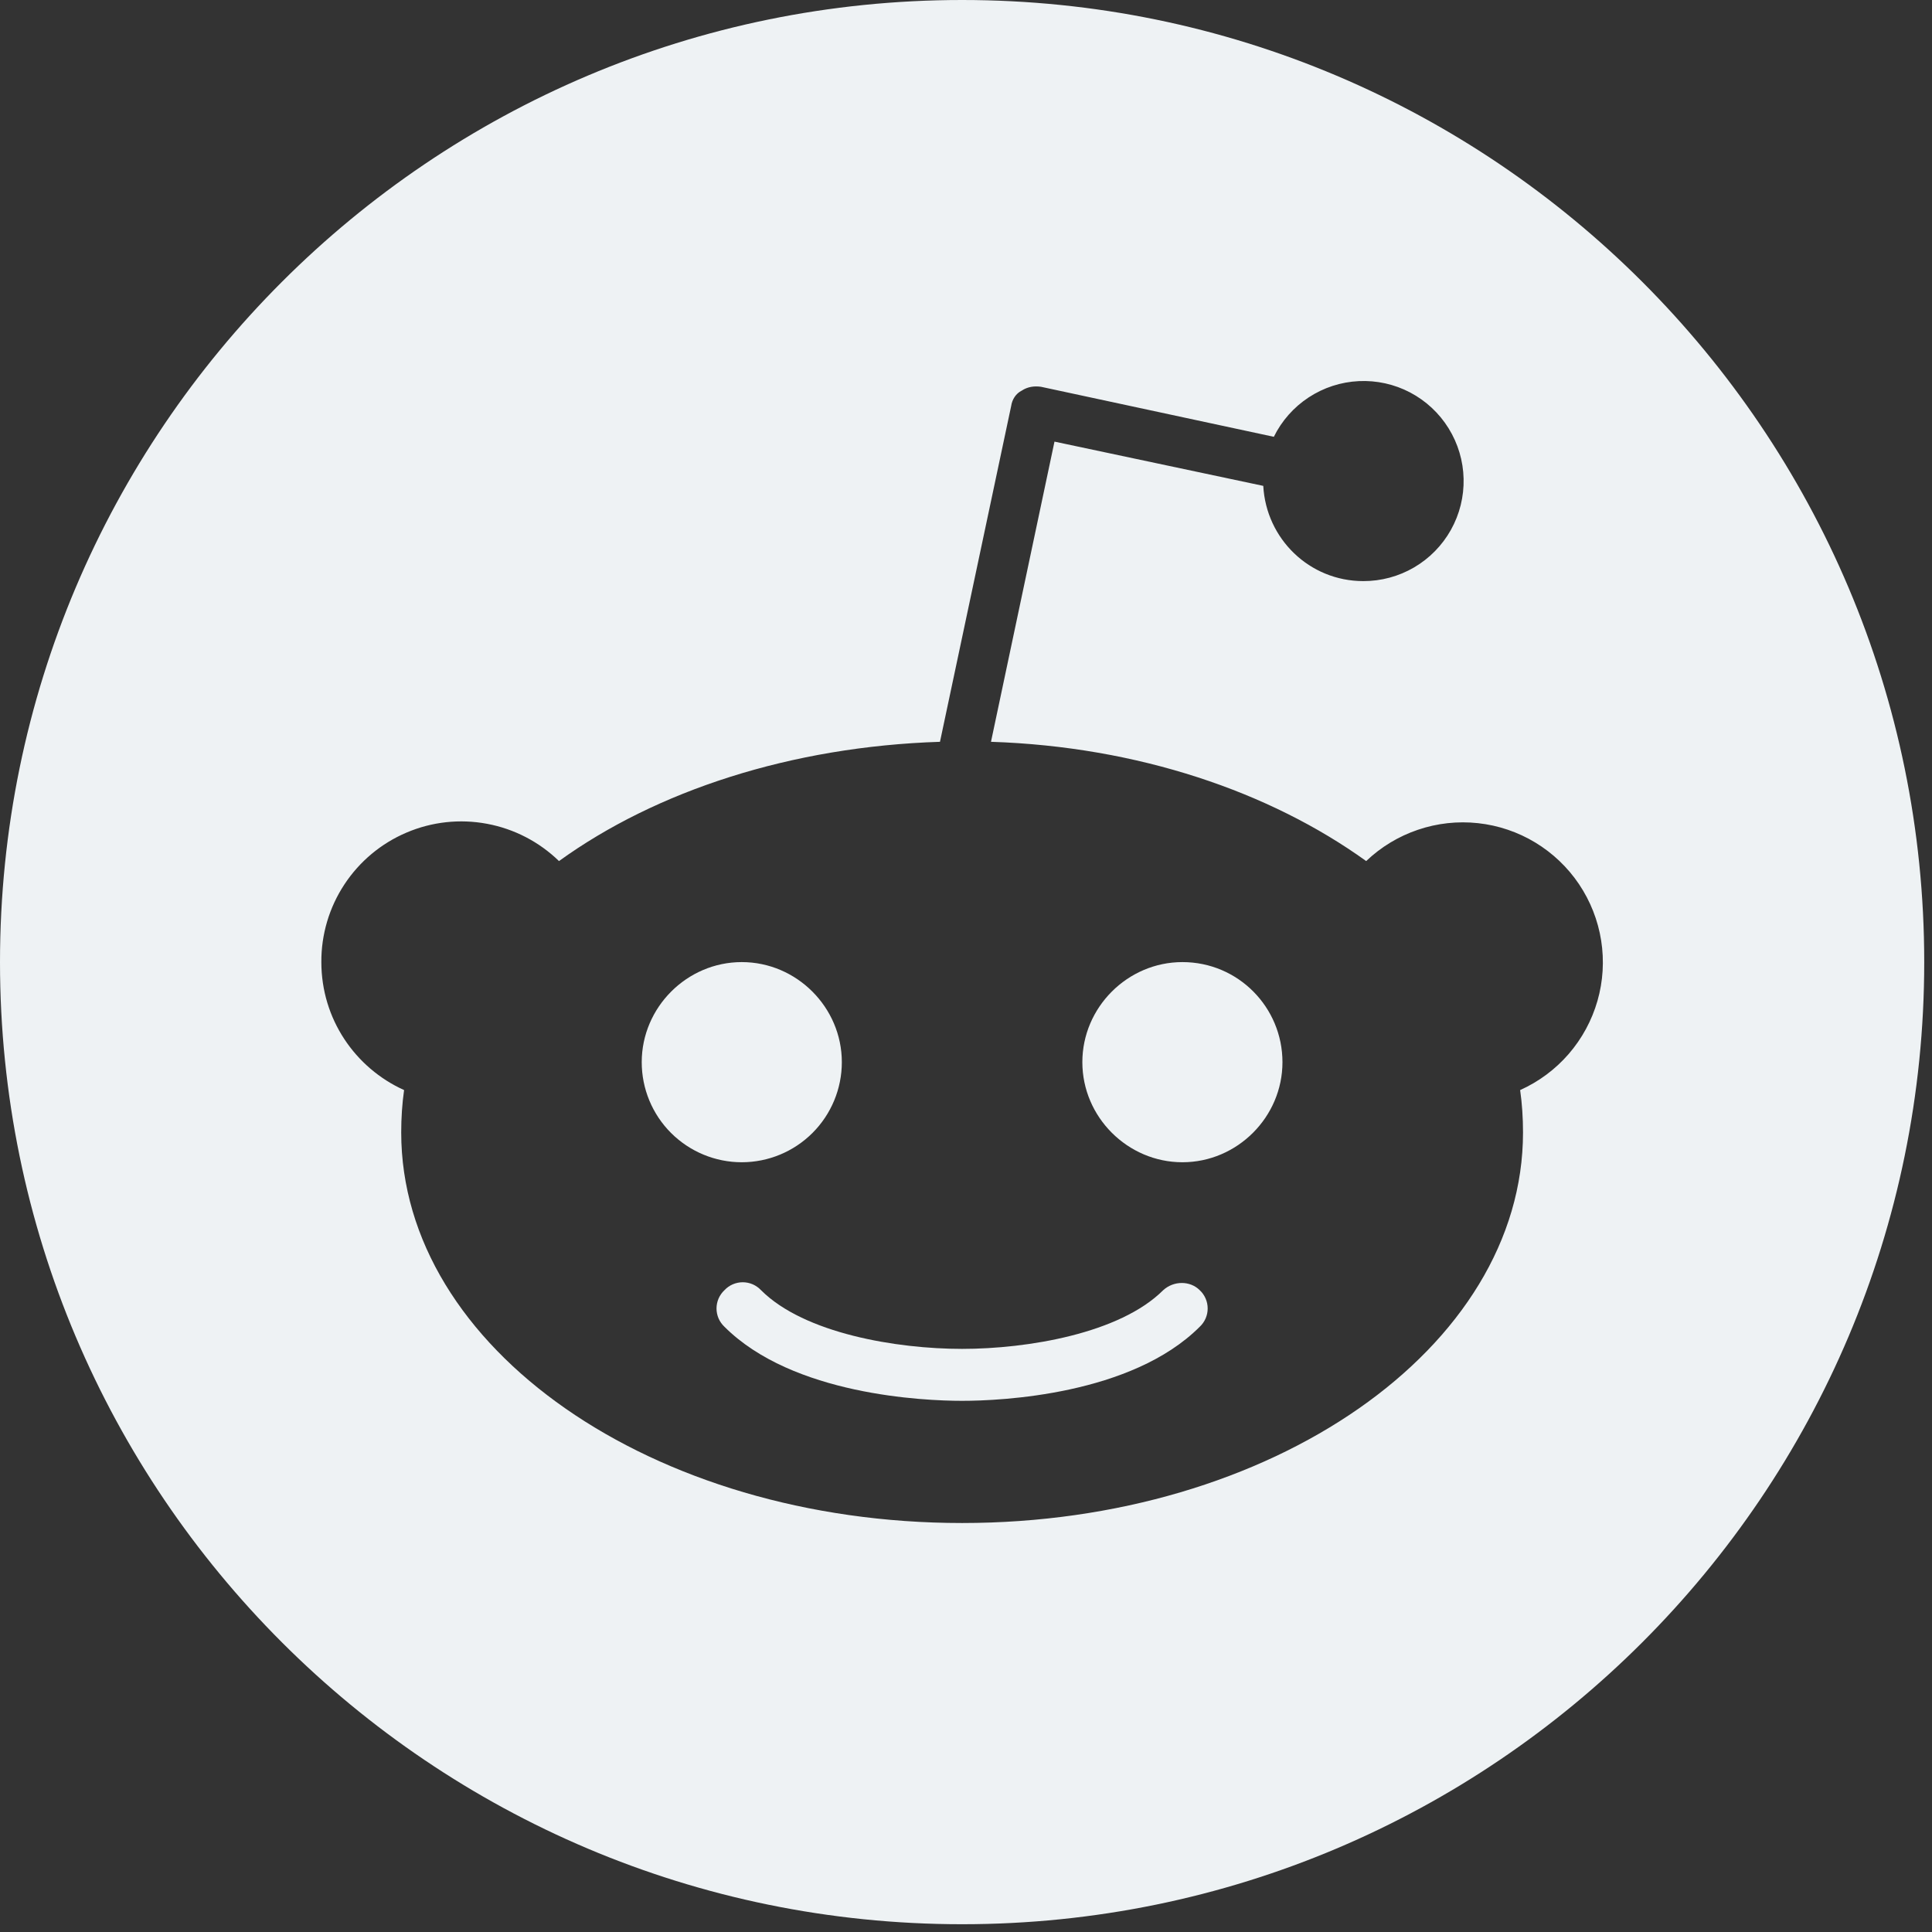
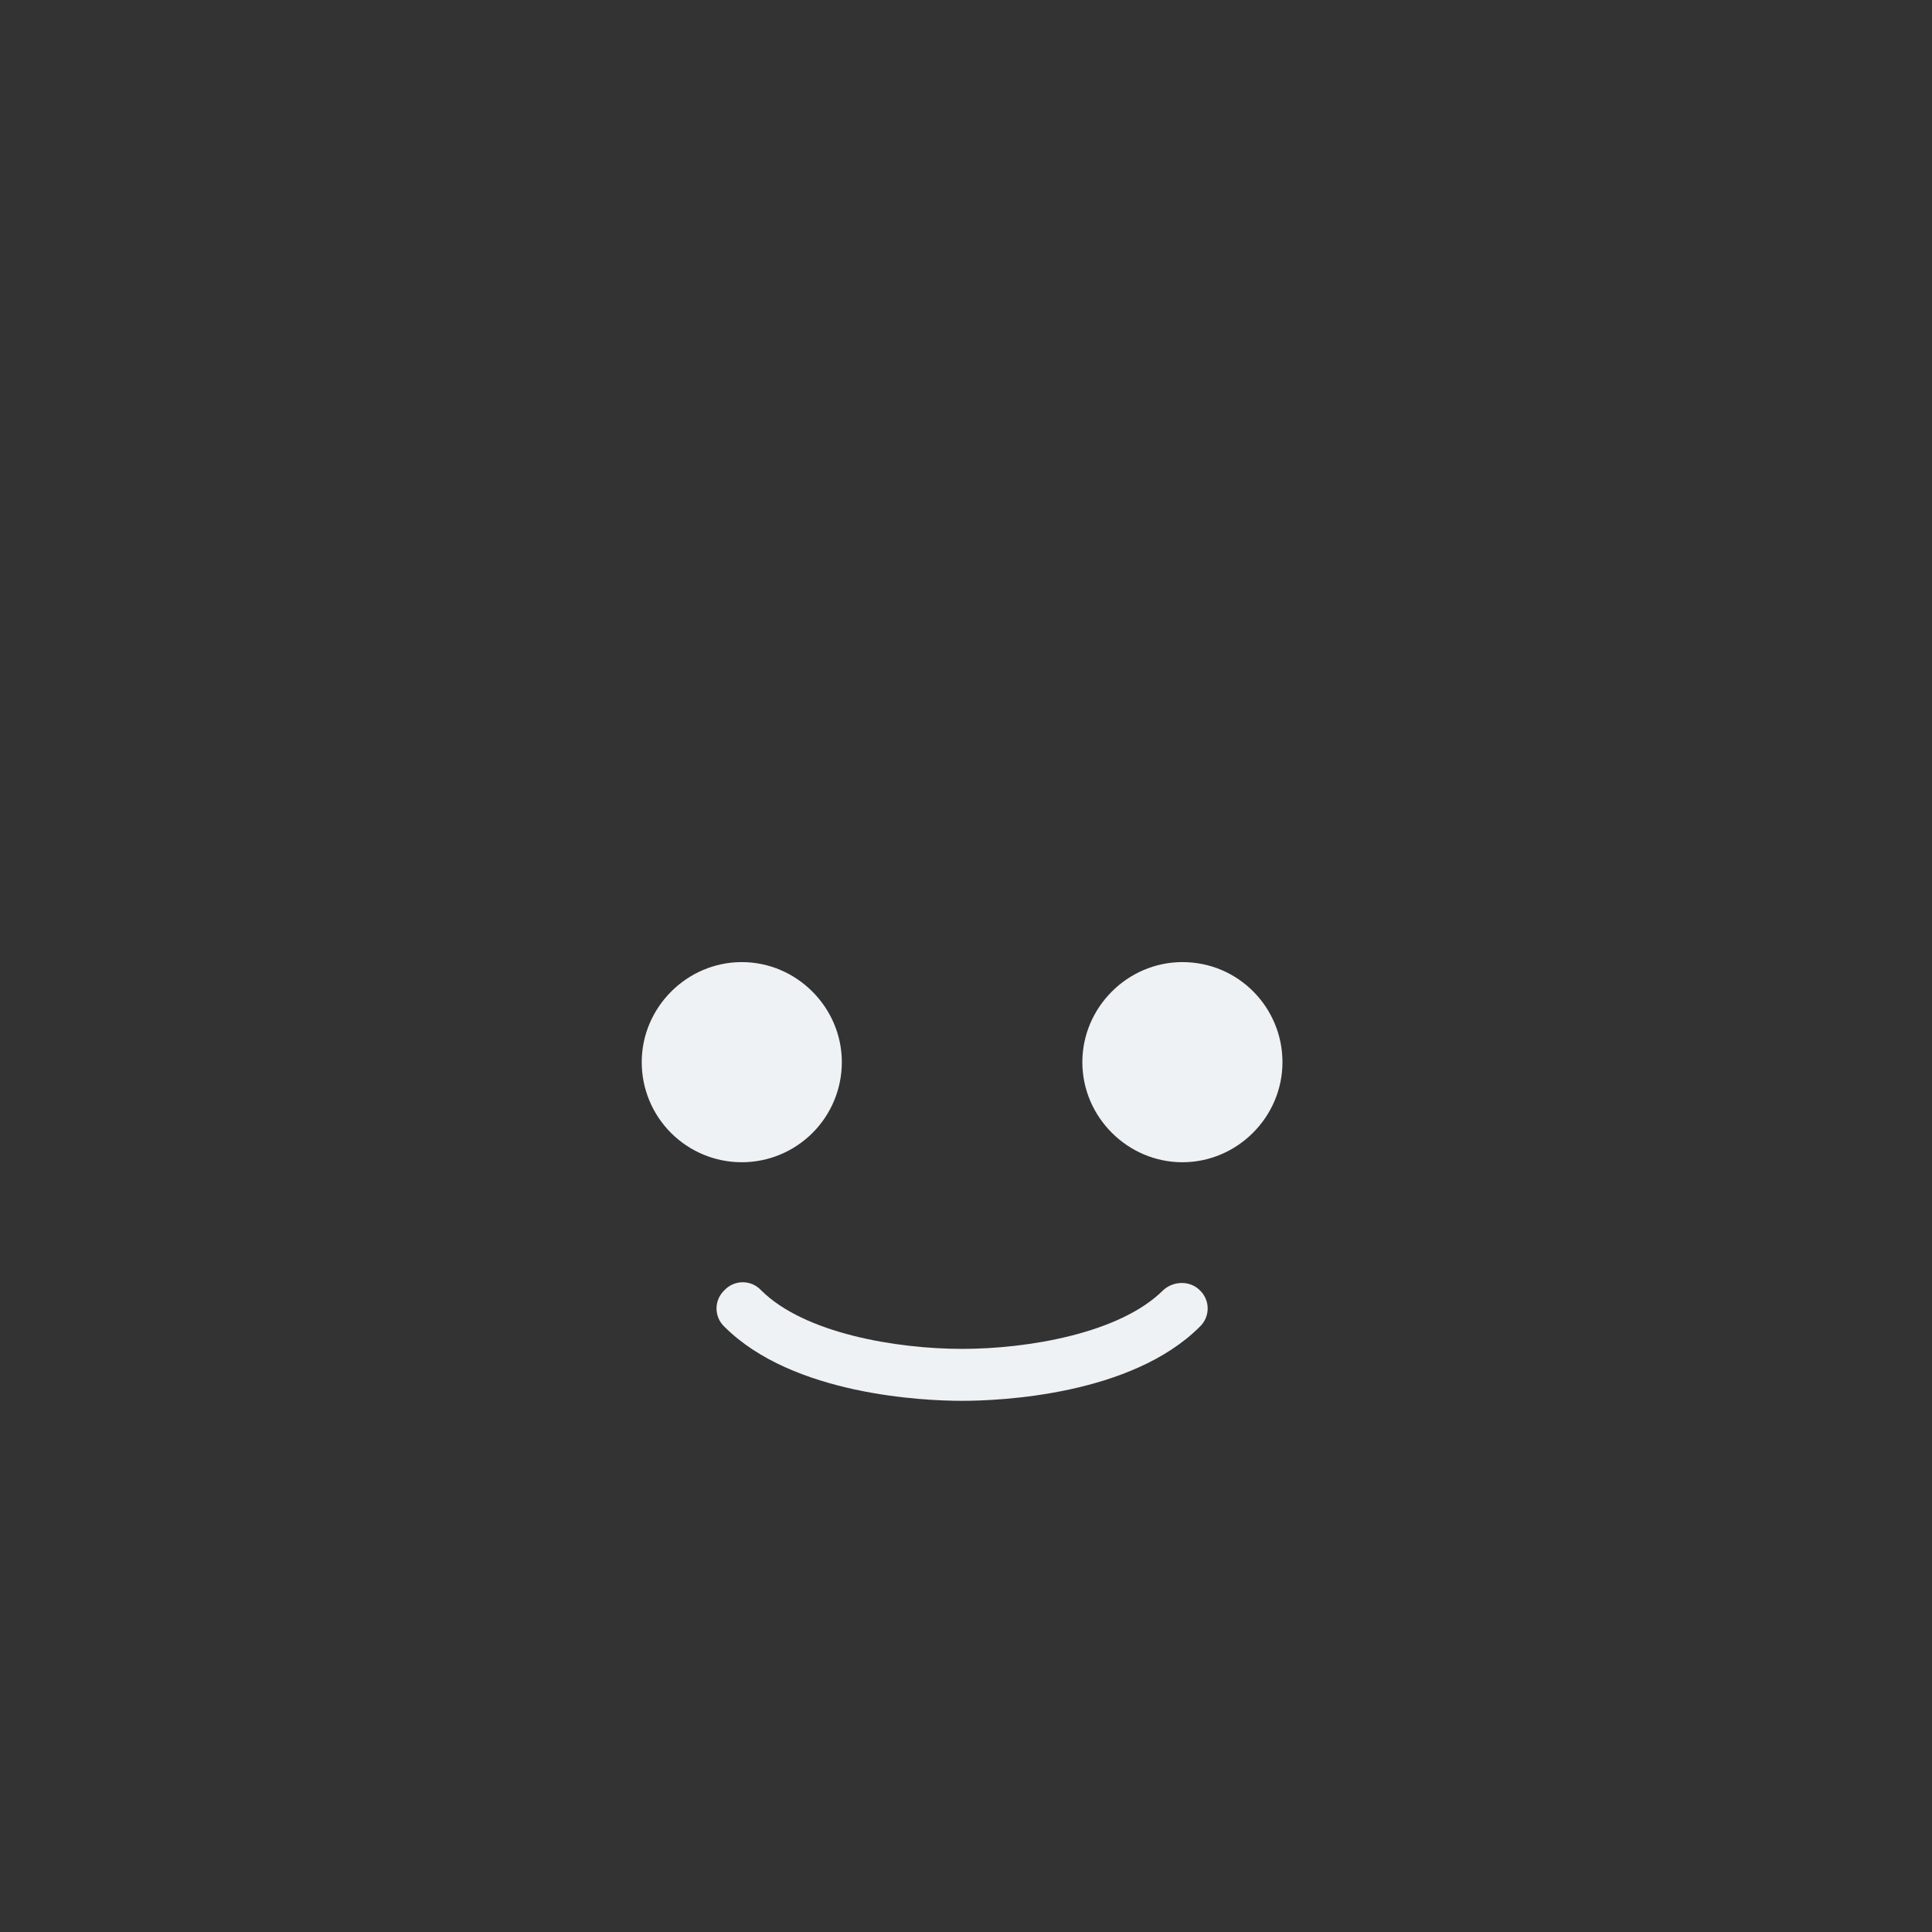
<svg xmlns="http://www.w3.org/2000/svg" width="45" height="45" viewBox="0 0 45 45" fill="none">
  <rect x="0" y="0" width="45" height="45" fill="#333333" stroke="none" />
  <path d="M19.608 24.74C19.608 23.463 18.555 22.409 17.277 22.409C16 22.409 14.947 23.463 14.947 24.74C14.947 25.358 15.192 25.951 15.629 26.388C16.067 26.825 16.659 27.071 17.277 27.071C17.895 27.071 18.488 26.825 18.925 26.388C19.362 25.951 19.608 25.358 19.608 24.74ZM27.093 30.051C26.084 31.059 23.933 31.418 22.409 31.418C20.885 31.418 18.734 31.059 17.726 30.051C17.671 29.993 17.605 29.946 17.532 29.914C17.459 29.883 17.38 29.866 17.3 29.866C17.22 29.866 17.141 29.883 17.068 29.914C16.994 29.946 16.928 29.993 16.874 30.051C16.816 30.105 16.769 30.172 16.737 30.245C16.706 30.318 16.689 30.397 16.689 30.477C16.689 30.557 16.706 30.636 16.737 30.709C16.769 30.782 16.816 30.848 16.874 30.903C18.465 32.494 21.513 32.628 22.409 32.628C23.305 32.628 26.353 32.494 27.944 30.903C28.003 30.848 28.049 30.782 28.081 30.709C28.113 30.636 28.129 30.557 28.129 30.477C28.129 30.397 28.113 30.318 28.081 30.245C28.049 30.172 28.003 30.105 27.944 30.051C27.72 29.827 27.339 29.827 27.093 30.051ZM27.541 22.409C26.264 22.409 25.21 23.463 25.21 24.74C25.21 26.017 26.264 27.071 27.541 27.071C28.818 27.071 29.871 26.017 29.871 24.74C29.871 23.463 28.841 22.409 27.541 22.409Z" fill="#EEF2F4" />
-   <path d="M22.409 0C10.039 0 0 10.039 0 22.409C0 34.779 10.039 44.819 22.409 44.819C34.779 44.819 44.819 34.779 44.819 22.409C44.819 10.039 34.779 0 22.409 0ZM35.407 25.39C35.452 25.704 35.474 26.04 35.474 26.376C35.474 31.396 29.625 35.474 22.409 35.474C15.194 35.474 9.345 31.396 9.345 26.376C9.345 26.04 9.367 25.704 9.412 25.39C8.269 24.874 7.485 23.732 7.485 22.409C7.481 21.767 7.668 21.137 8.021 20.601C8.374 20.064 8.878 19.643 9.47 19.392C10.061 19.14 10.713 19.069 11.345 19.188C11.977 19.306 12.559 19.608 13.02 20.056C15.283 18.421 18.421 17.39 21.894 17.278L23.552 9.457C23.575 9.3 23.664 9.165 23.799 9.098C23.933 9.009 24.09 8.986 24.247 9.009L29.67 10.174C29.854 9.801 30.134 9.484 30.482 9.256C30.83 9.028 31.232 8.897 31.648 8.877C32.063 8.857 32.476 8.948 32.844 9.141C33.212 9.335 33.522 9.623 33.741 9.977C33.96 10.33 34.081 10.736 34.09 11.151C34.1 11.567 33.998 11.978 33.795 12.341C33.592 12.704 33.296 13.006 32.937 13.216C32.578 13.426 32.17 13.536 31.754 13.535C30.499 13.535 29.491 12.549 29.424 11.317L24.561 10.286L23.082 17.278C26.51 17.39 29.58 18.443 31.821 20.056C32.165 19.728 32.576 19.479 33.026 19.327C33.476 19.174 33.953 19.122 34.425 19.173C34.898 19.224 35.353 19.378 35.76 19.624C36.166 19.87 36.514 20.201 36.779 20.595C37.044 20.99 37.22 21.437 37.294 21.906C37.368 22.375 37.339 22.855 37.208 23.312C37.077 23.768 36.848 24.191 36.537 24.55C36.226 24.909 35.84 25.195 35.407 25.39Z" fill="#EEF2F4" />
</svg>